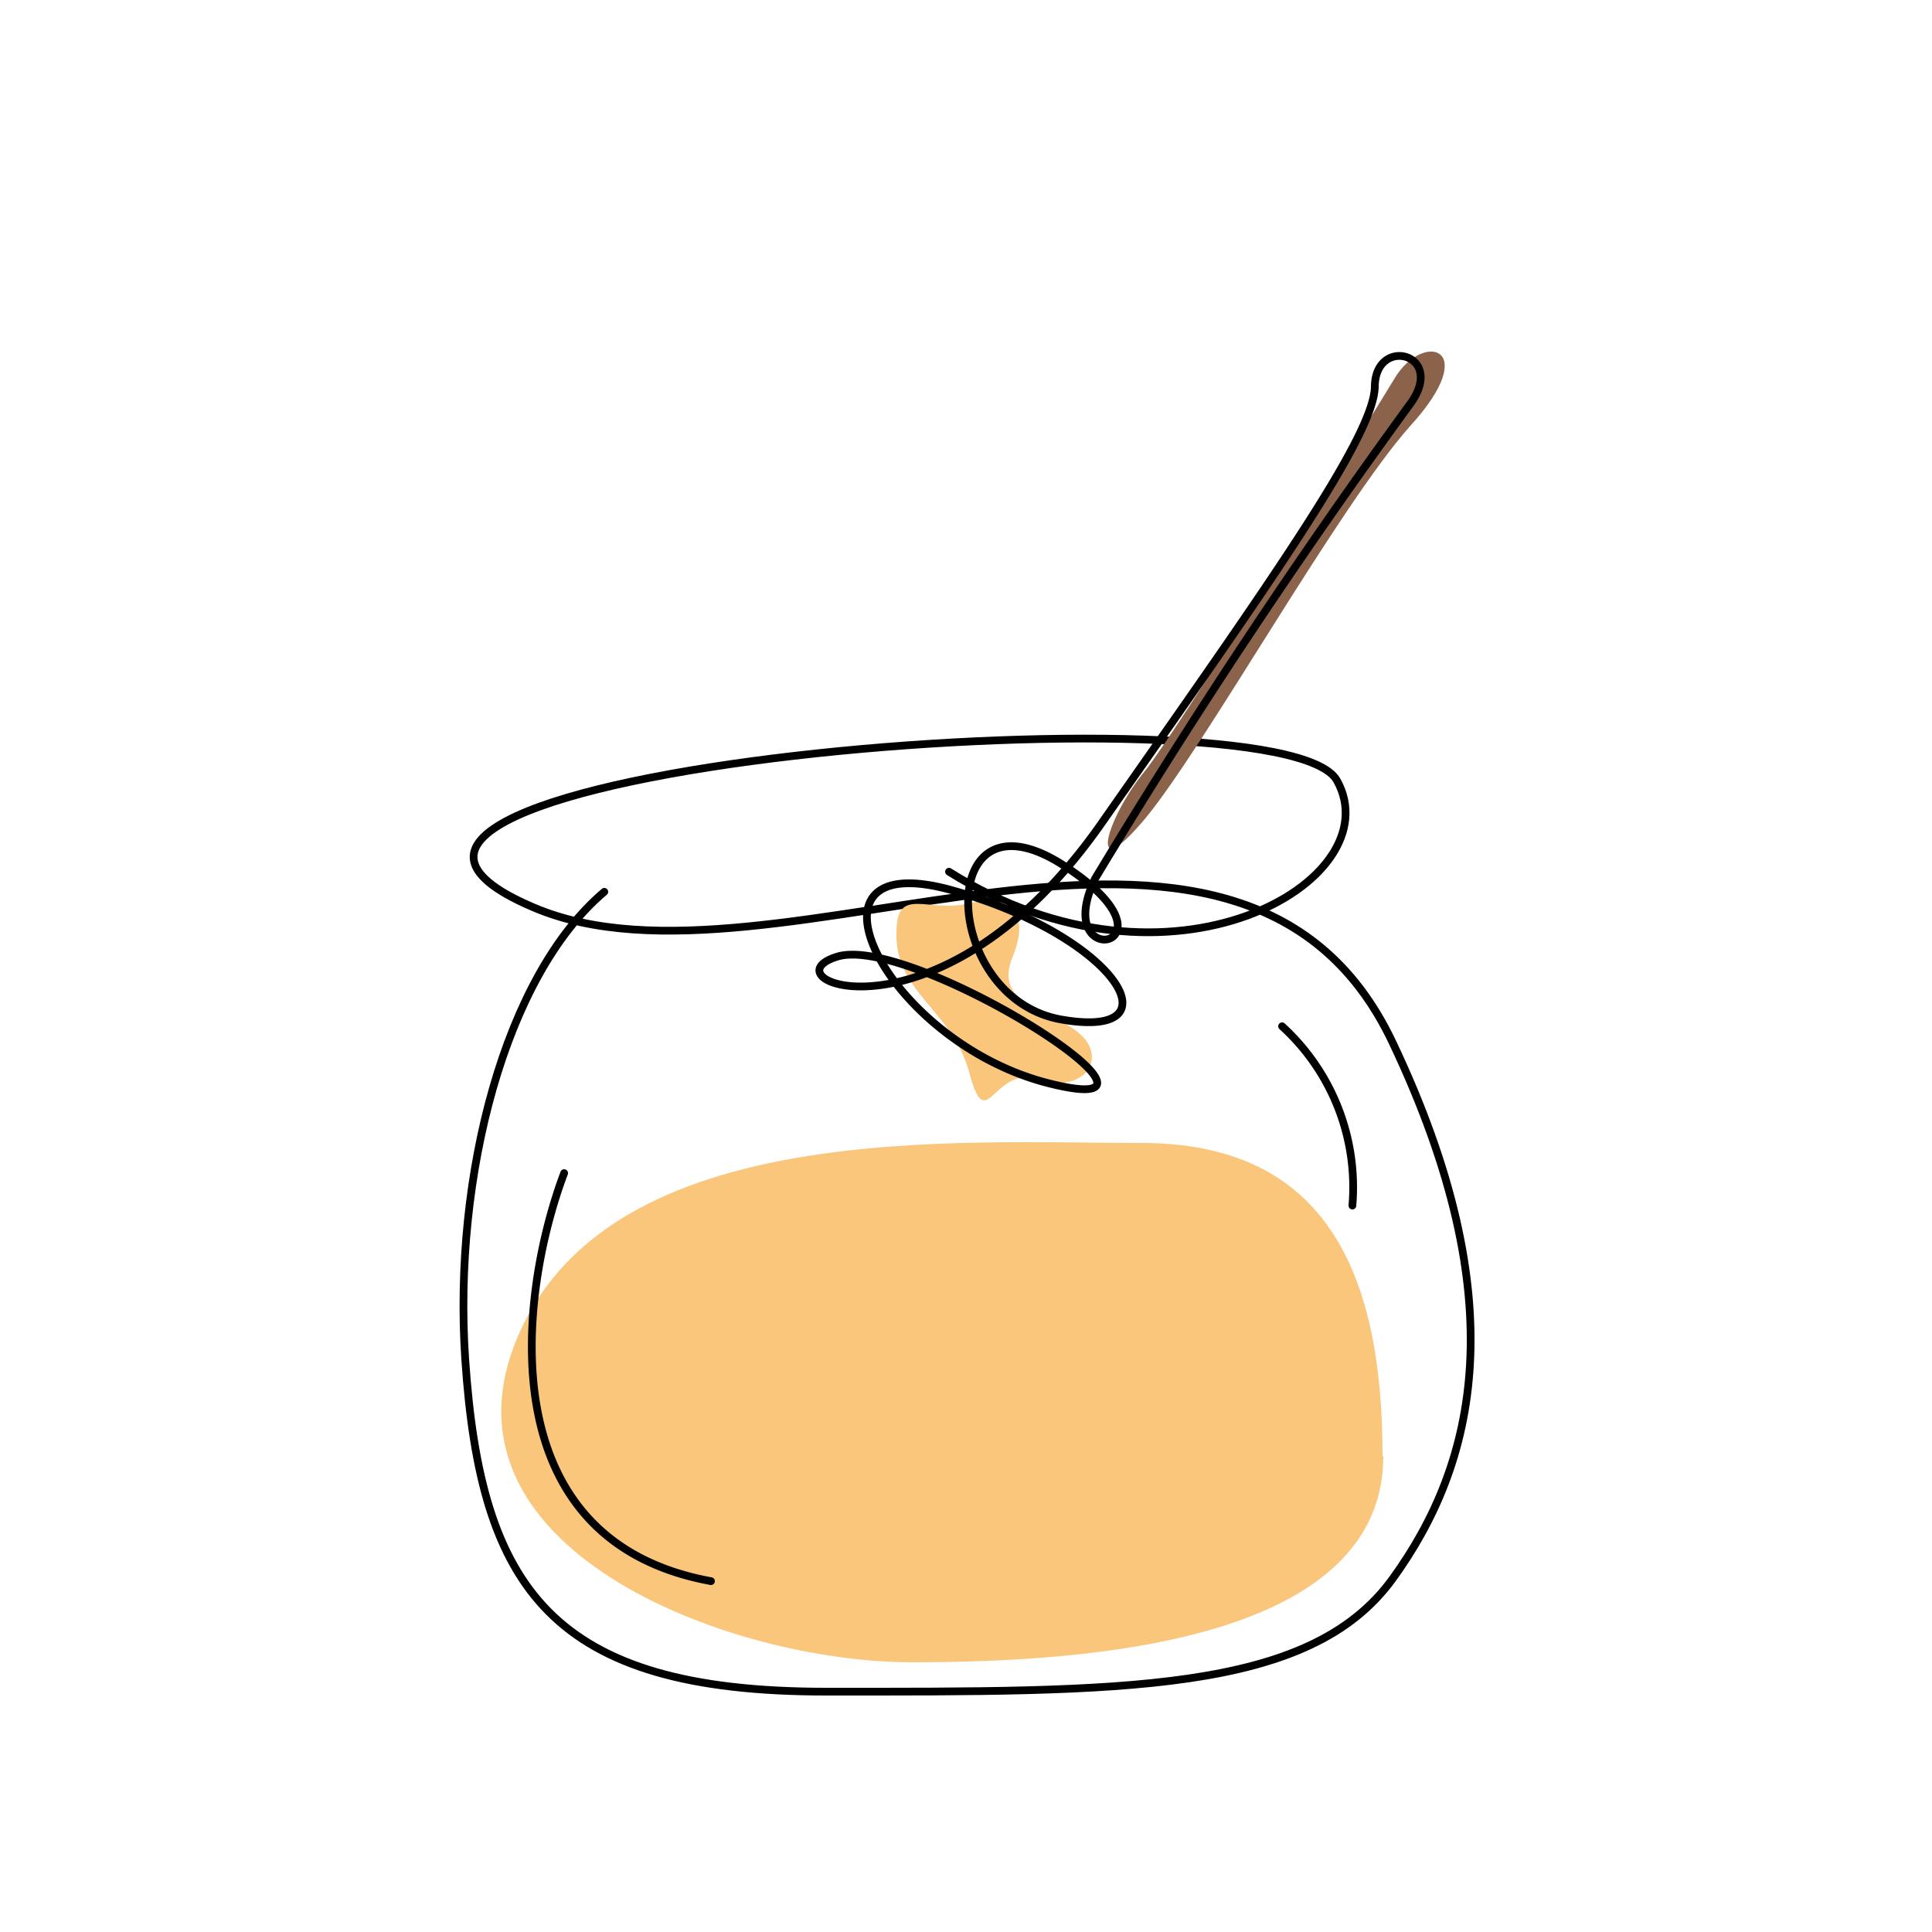
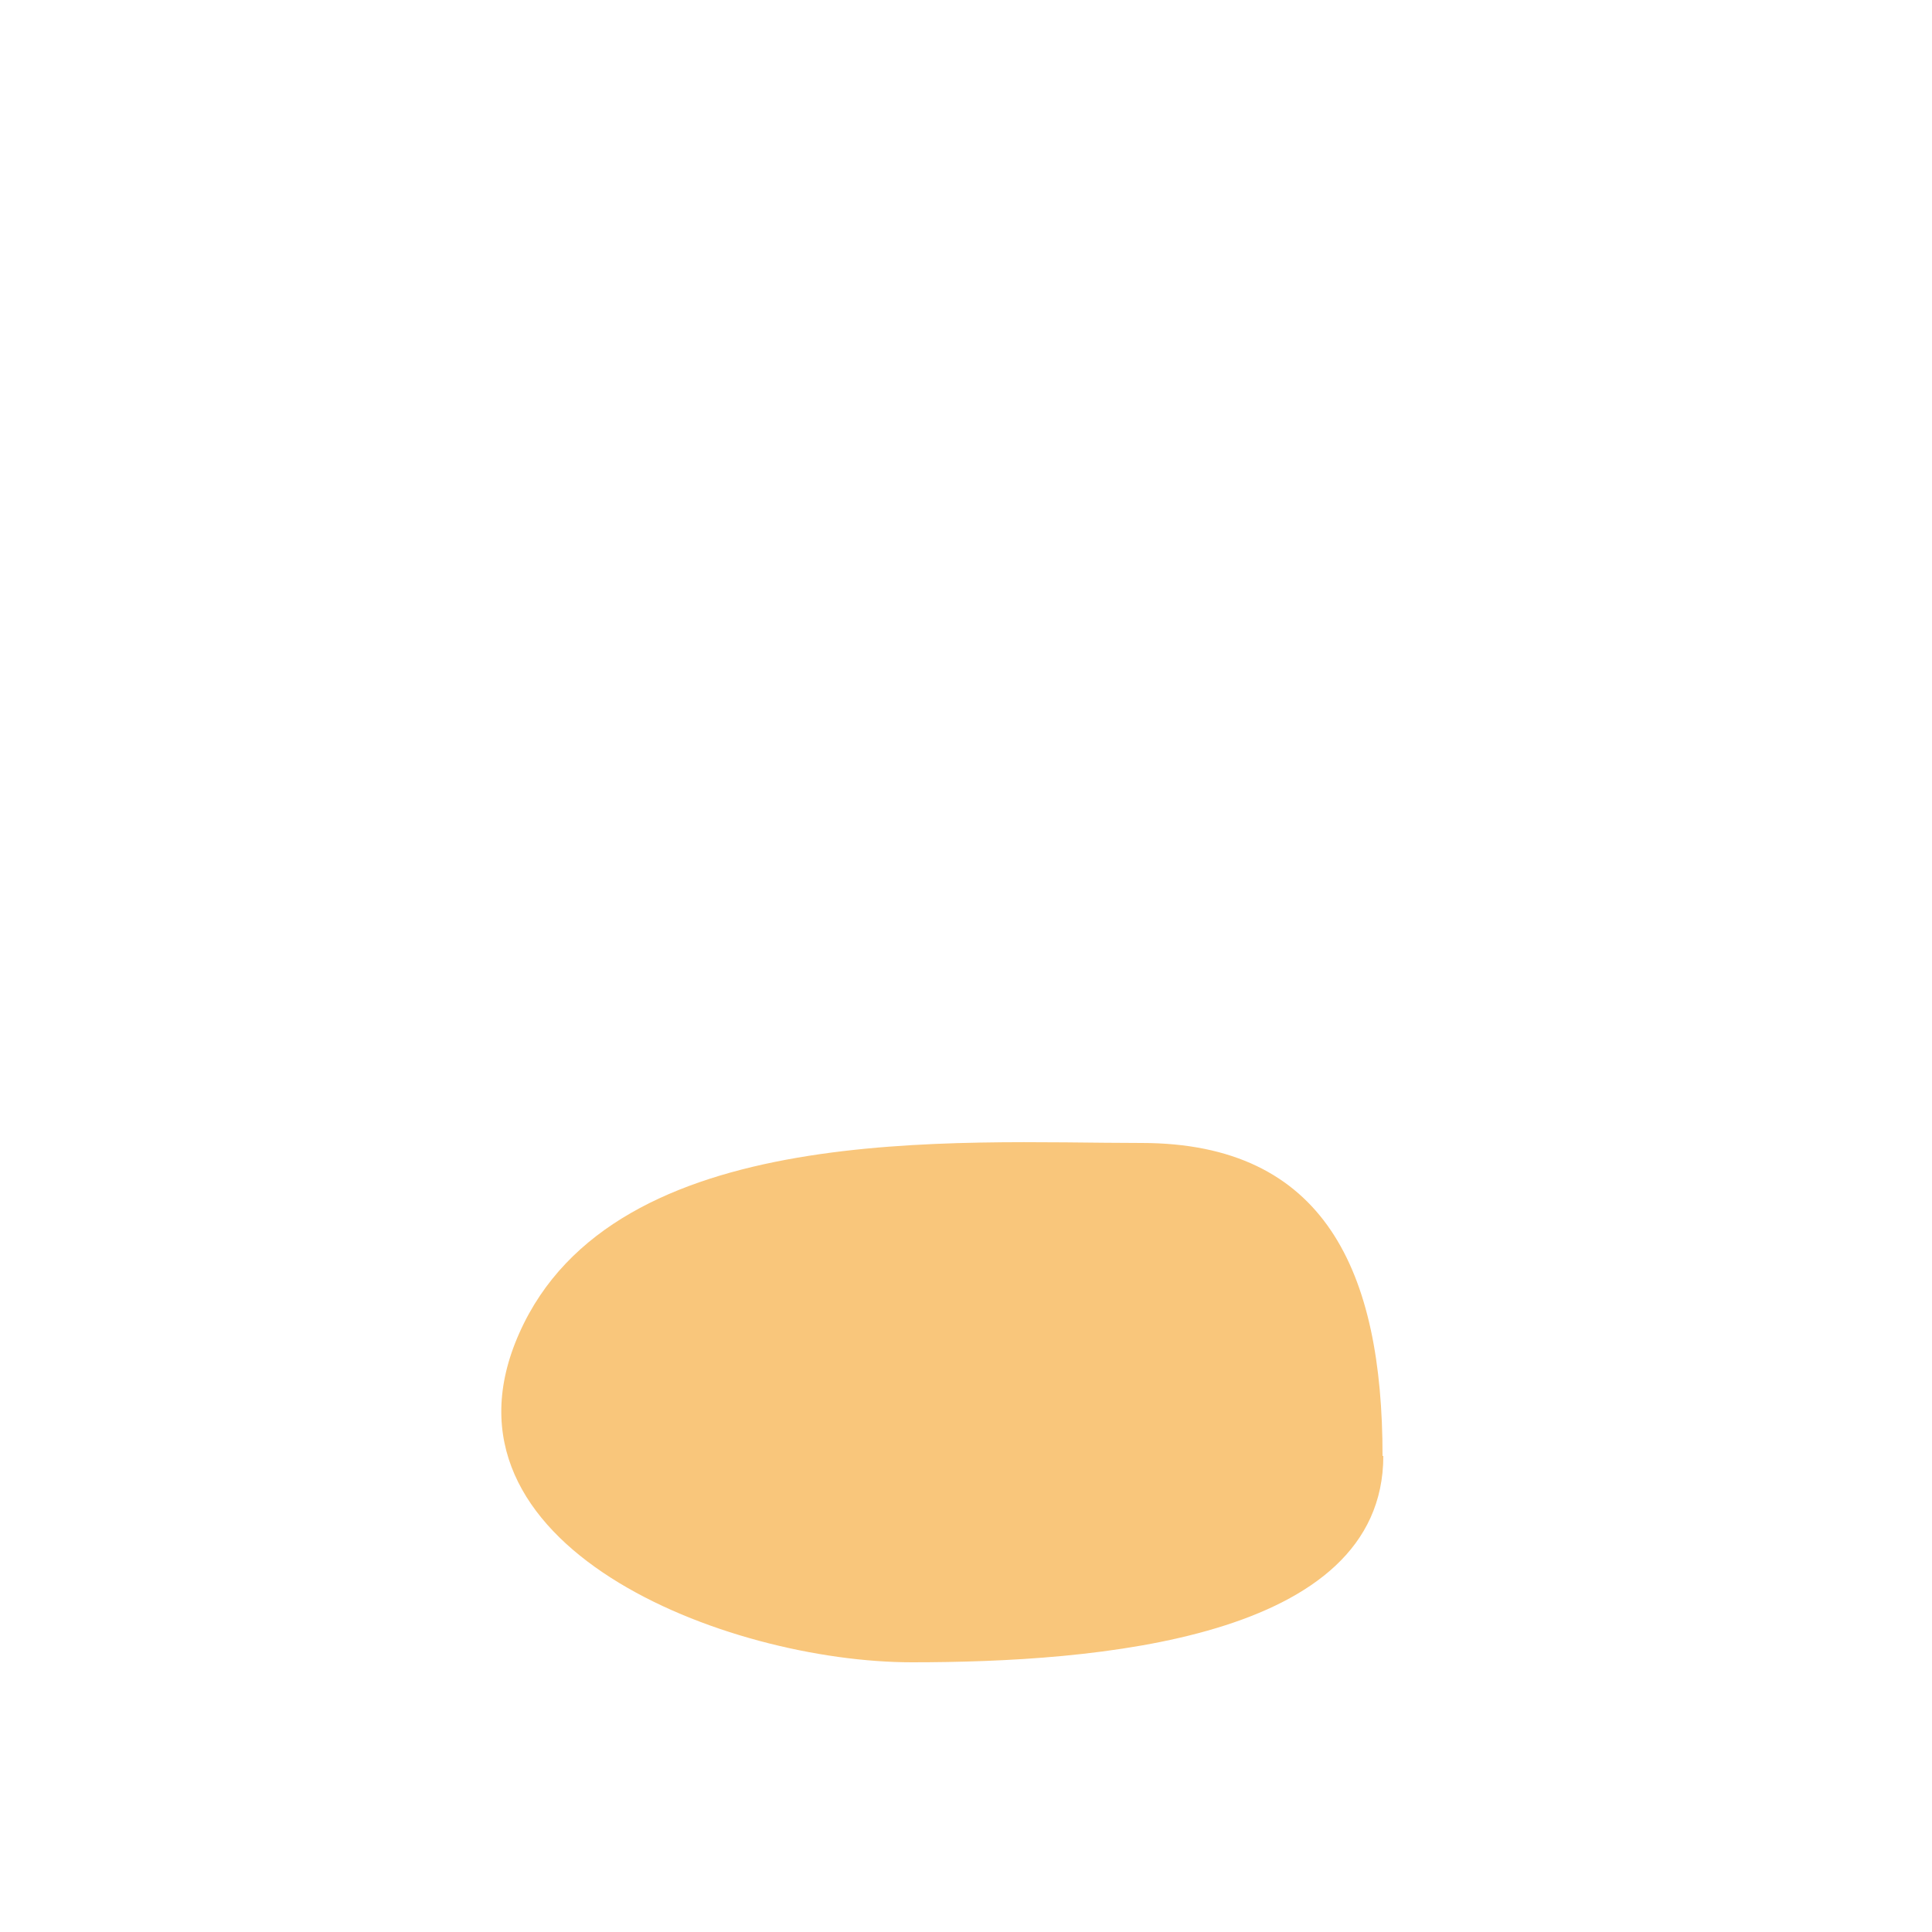
<svg xmlns="http://www.w3.org/2000/svg" fill="none" viewBox="0 0 250 250">
  <path fill="#F9C67B" d="M179 188.4c0 23.8-37.3 26.7-61 26.7-23.9 0-63.1-15-50.8-42.6 12.3-27.7 56.7-24.6 80.5-24.6 23.8 0 31.2 16.7 31.2 40.5Z" />
-   <path stroke="#000" stroke-linecap="round" d="M78.2 115.4c-12.8 10.8-19.6 36.7-18 60.5 2 29.7 11.2 43 46.7 43 38.2 0 62.5.3 73.3-14.6 10.8-14.9 15.9-35.9 0-69.4-19.9-42-80-4.1-111.2-17.5-41.4-17.6 96.9-29.2 104-16.4 7.2 12.9-21.5 29.8-50.2 11.8" />
-   <path stroke="#000" stroke-linecap="round" d="M73 151.8c-5.8 15.4-10 47.5 19 52.8m73.9-71.8A28.2 28.2 0 0 1 175 156" />
-   <path fill="#F9C67B" d="M116 120.7c0-6.2 4-2.5 9.4-3.8 5.3-1.3 8 1.2 5.6 7-2.4 6 4.3 6.4 8.4 9.6 4.2 3.3.9 8.1-5 6.2-6-2-6.7 7.7-9-1-2.2-8-9.6-10.3-9.4-18Z" />
-   <path fill="#8B624A" d="M148.2 99.7c4-5 23.2-35.9 32.3-50.8 3.7-6.1 11.3-4 2 6.2-9.2 10.3-26.6 41.5-34.3 50.8-7.7 9.2-5.1 0 0-6.2Z" />
-   <path stroke="#000" d="M182.6 52.1a841 841 0 0 0-40.9 61.6c-6 12.5 12.4 8.8-4.2-1.8-16.6-10.6-15.9 17.1-.3 20 15.5 2.8 7.4-10.7-14-16.7s-8.6 19.7 12.6 25c21.1 5.3-17.8-19.5-27.5-16.4-9.7 3 13.5 12.6 34.4-17.5 21-30 35-49.6 35.2-56.2 0-6.7 9.2-4.4 4.7 2Z" />
</svg>